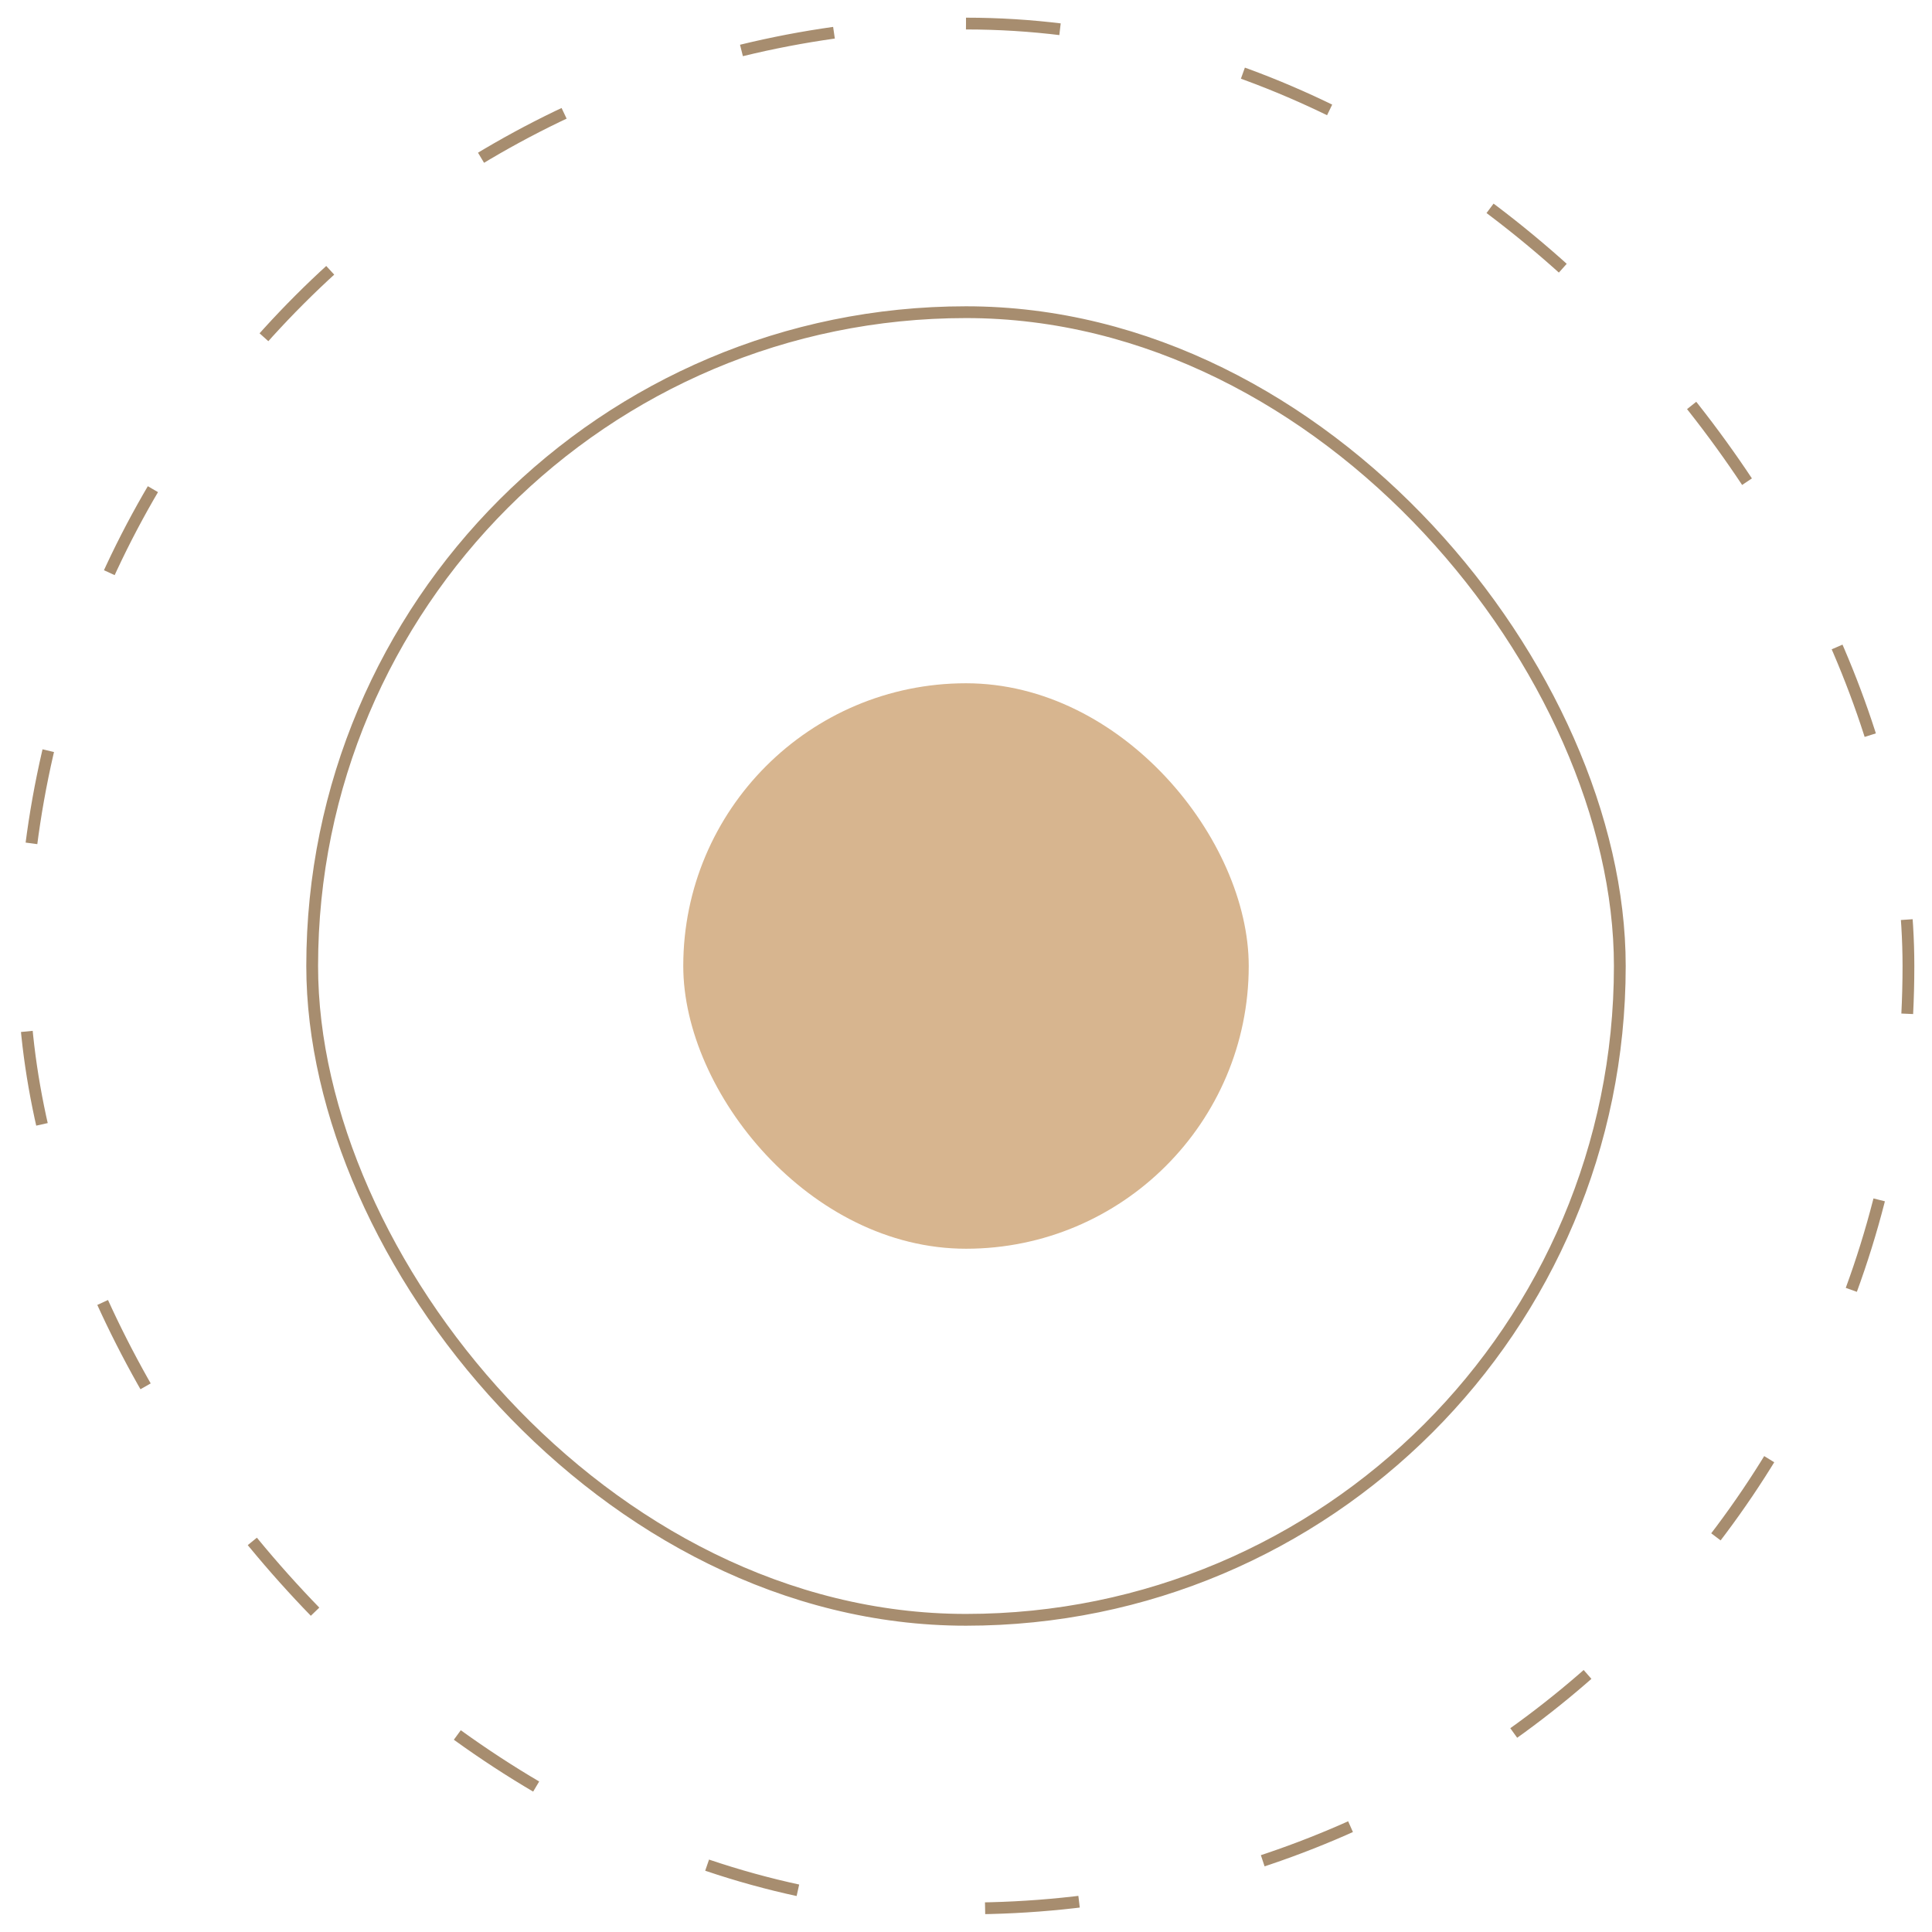
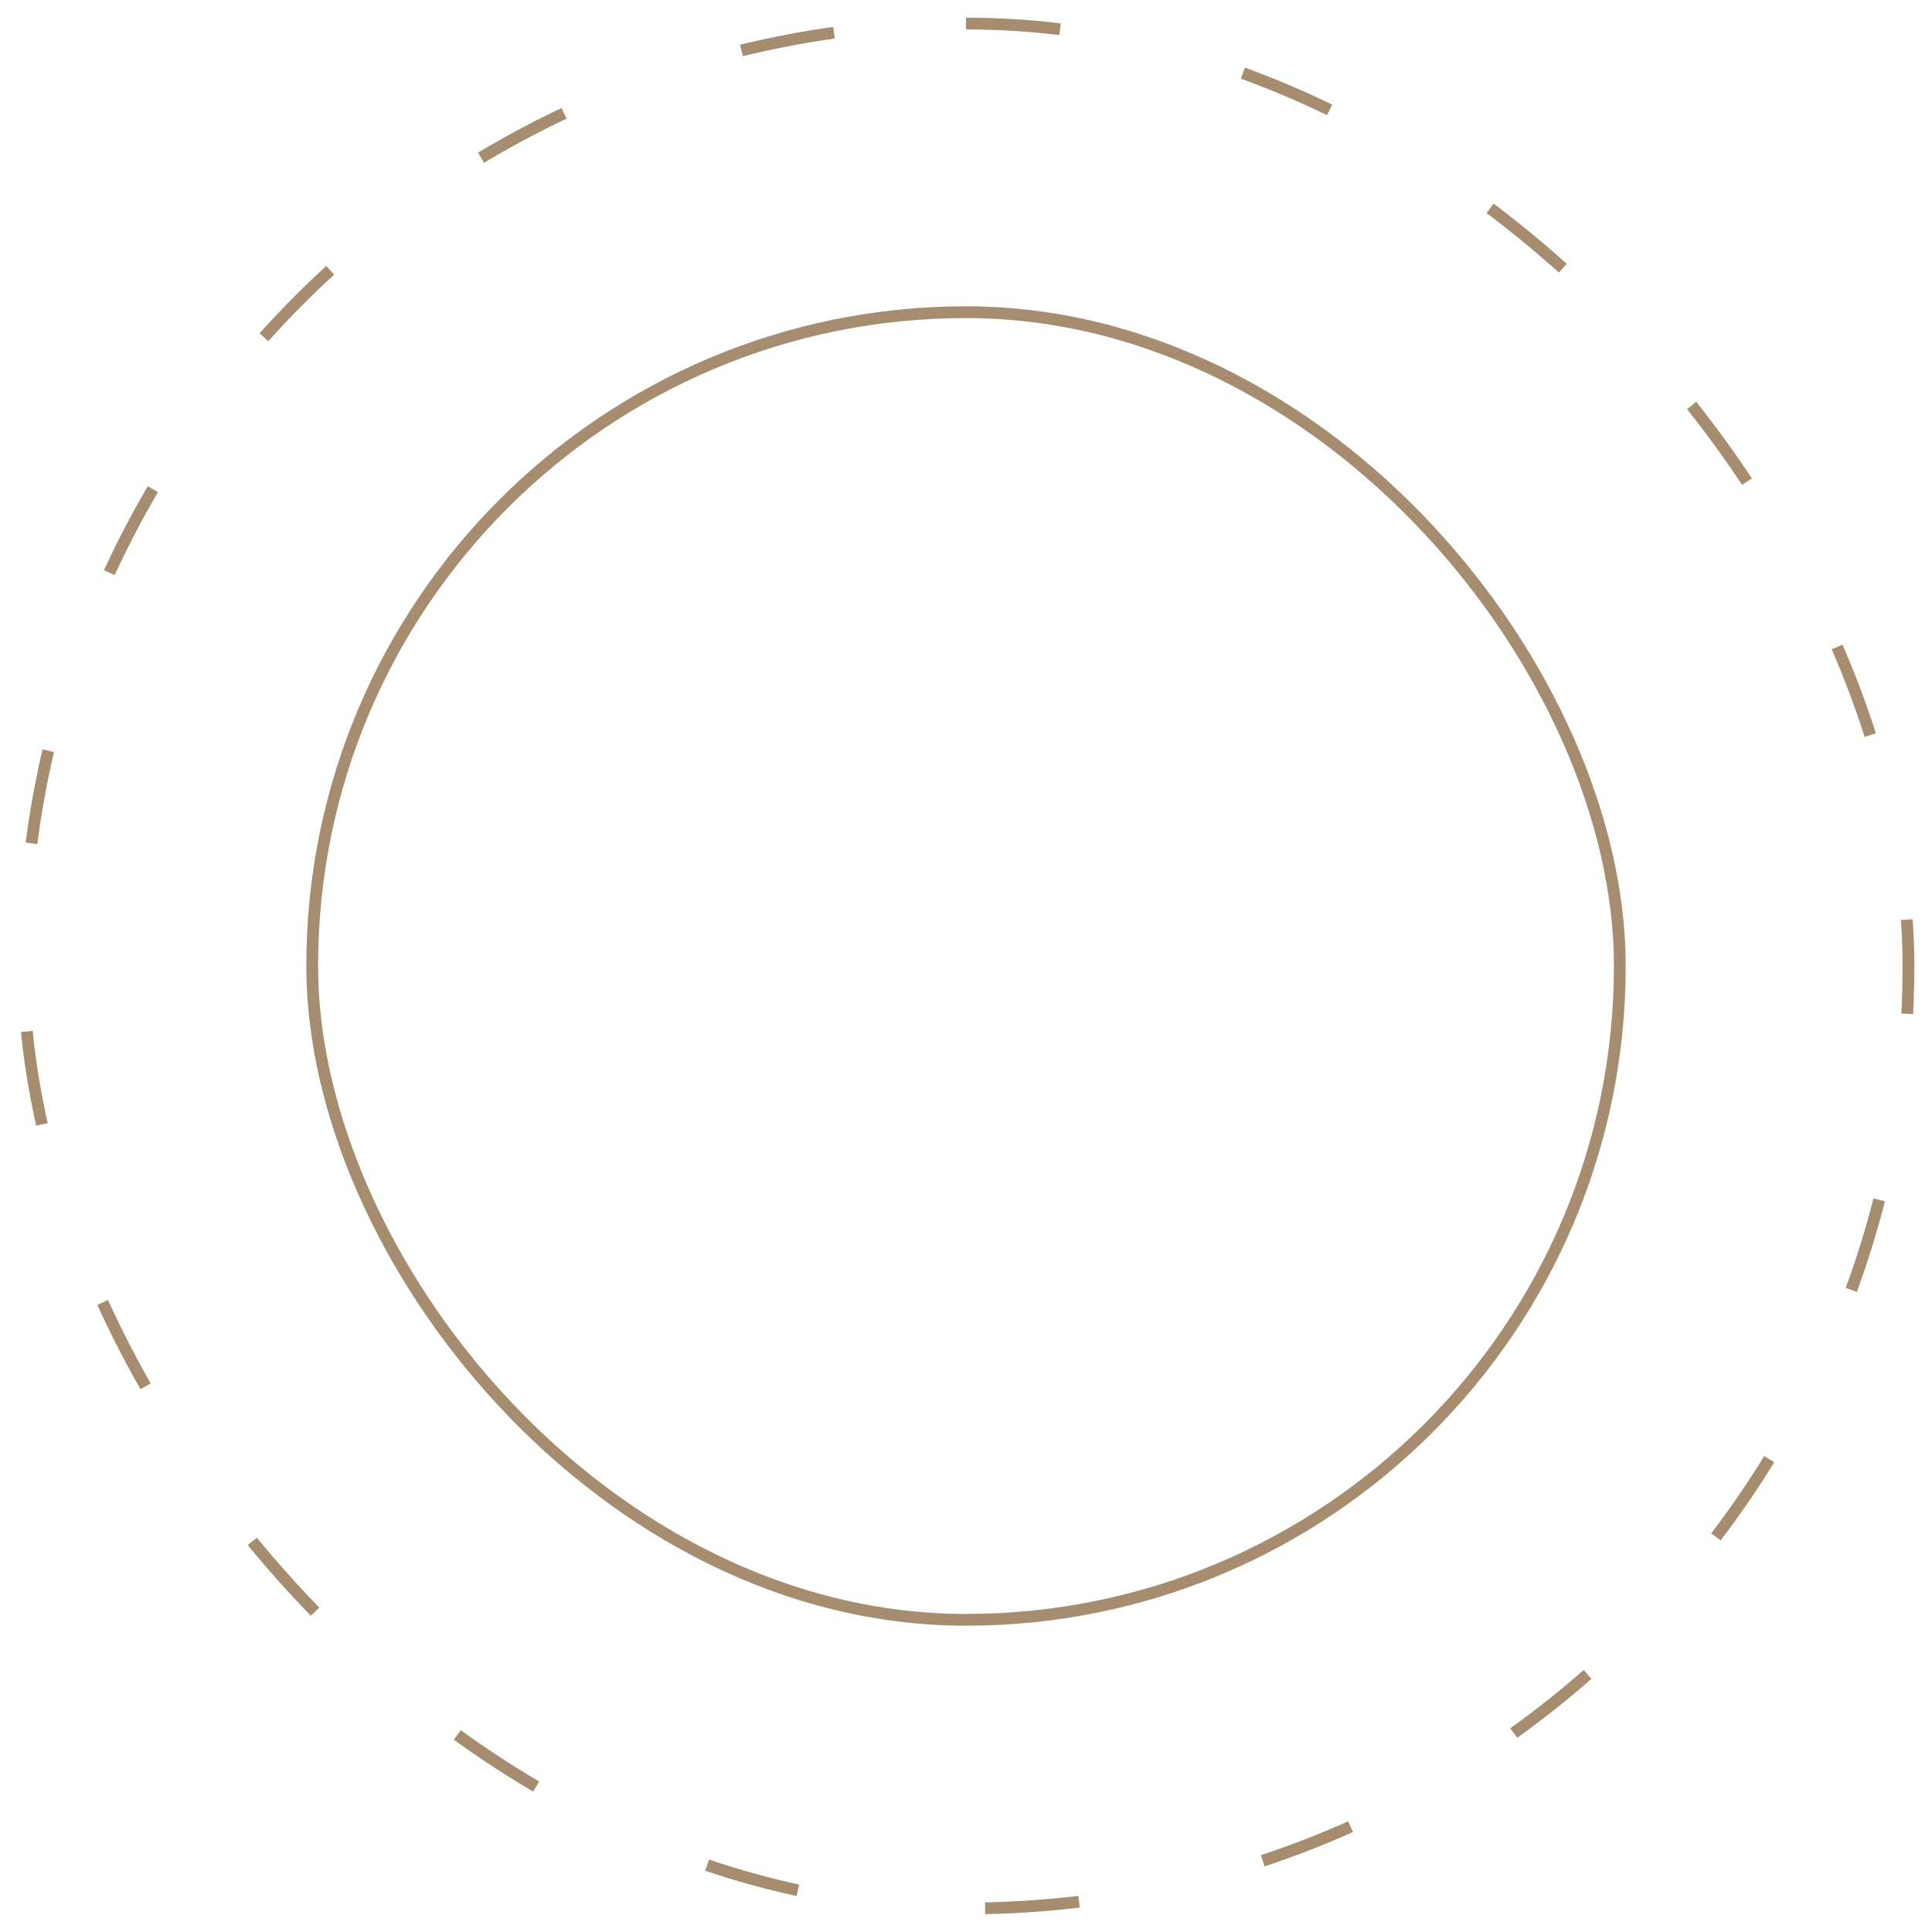
<svg xmlns="http://www.w3.org/2000/svg" width="82" height="82" viewBox="0 0 82 82" fill="none">
-   <rect x="29" y="29" width="24" height="24" rx="12" fill="#D7B58F" />
  <rect x="13.25" y="13.25" width="55.5" height="55.5" rx="27.75" stroke="#A78D6F" stroke-width="0.5" />
  <rect x="1" y="1" width="80" height="80" rx="40" stroke="#A78D6F" stroke-width="0.5" stroke-dasharray="4 8" />
</svg>